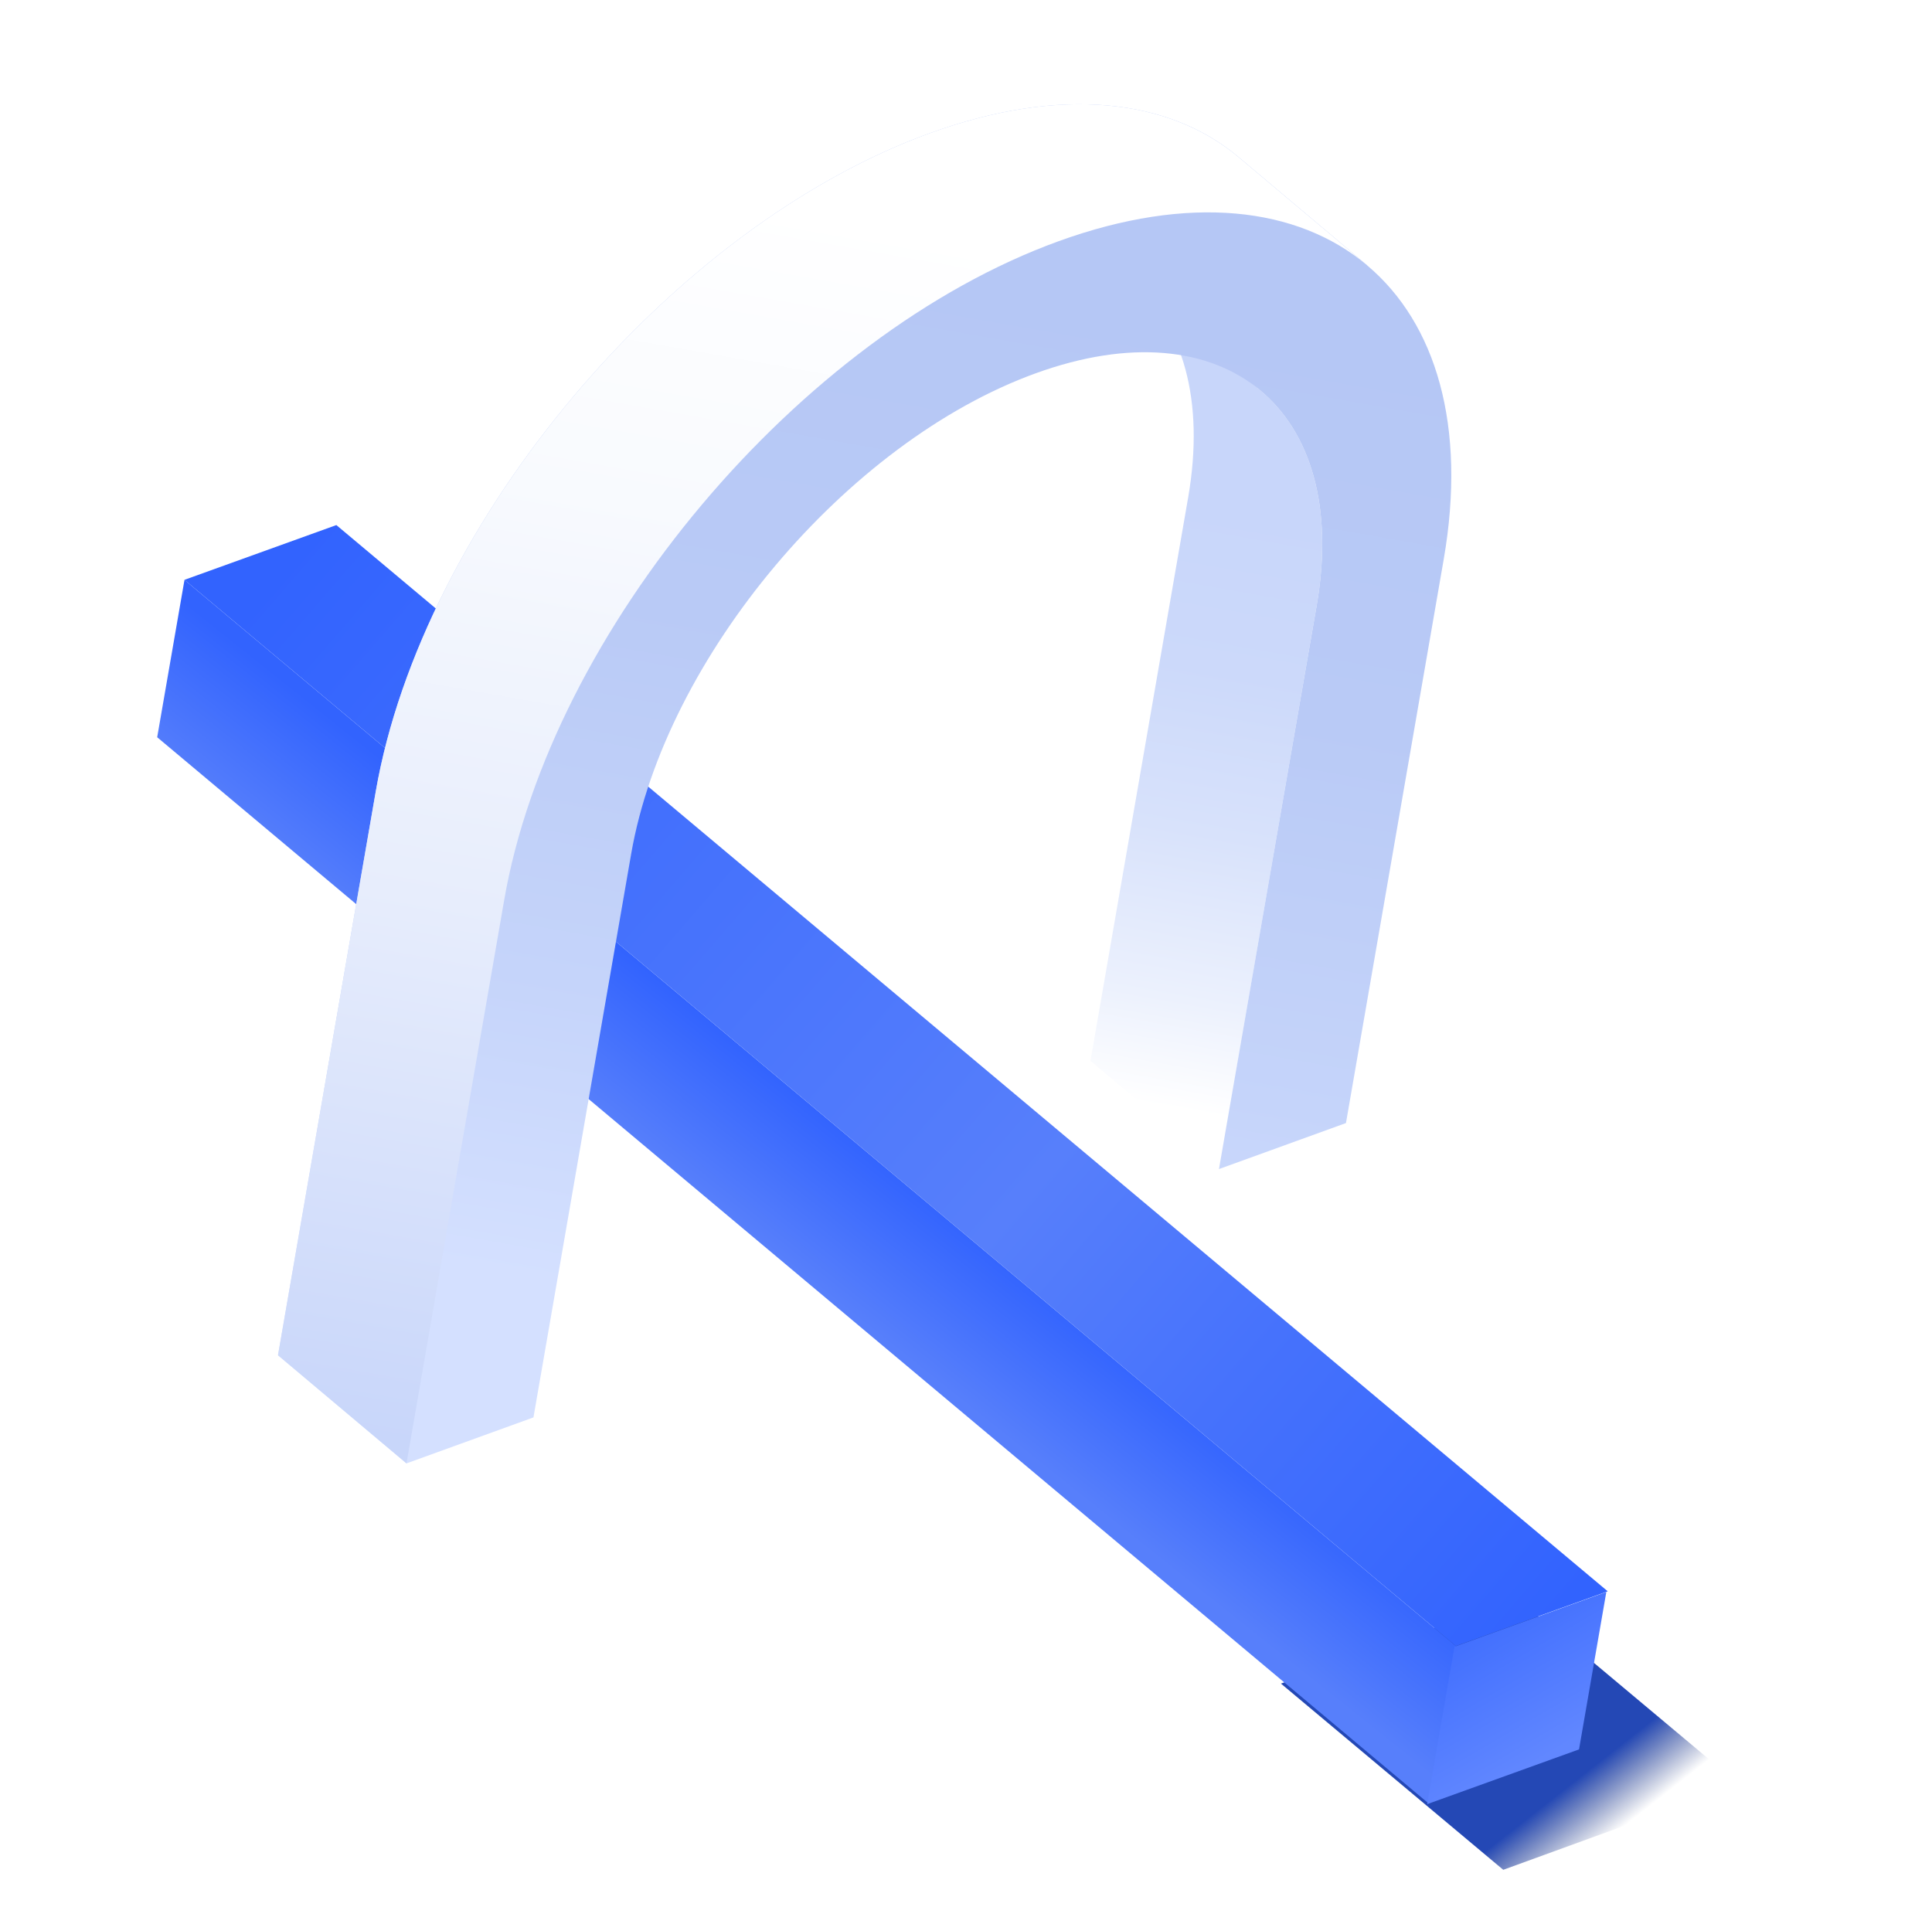
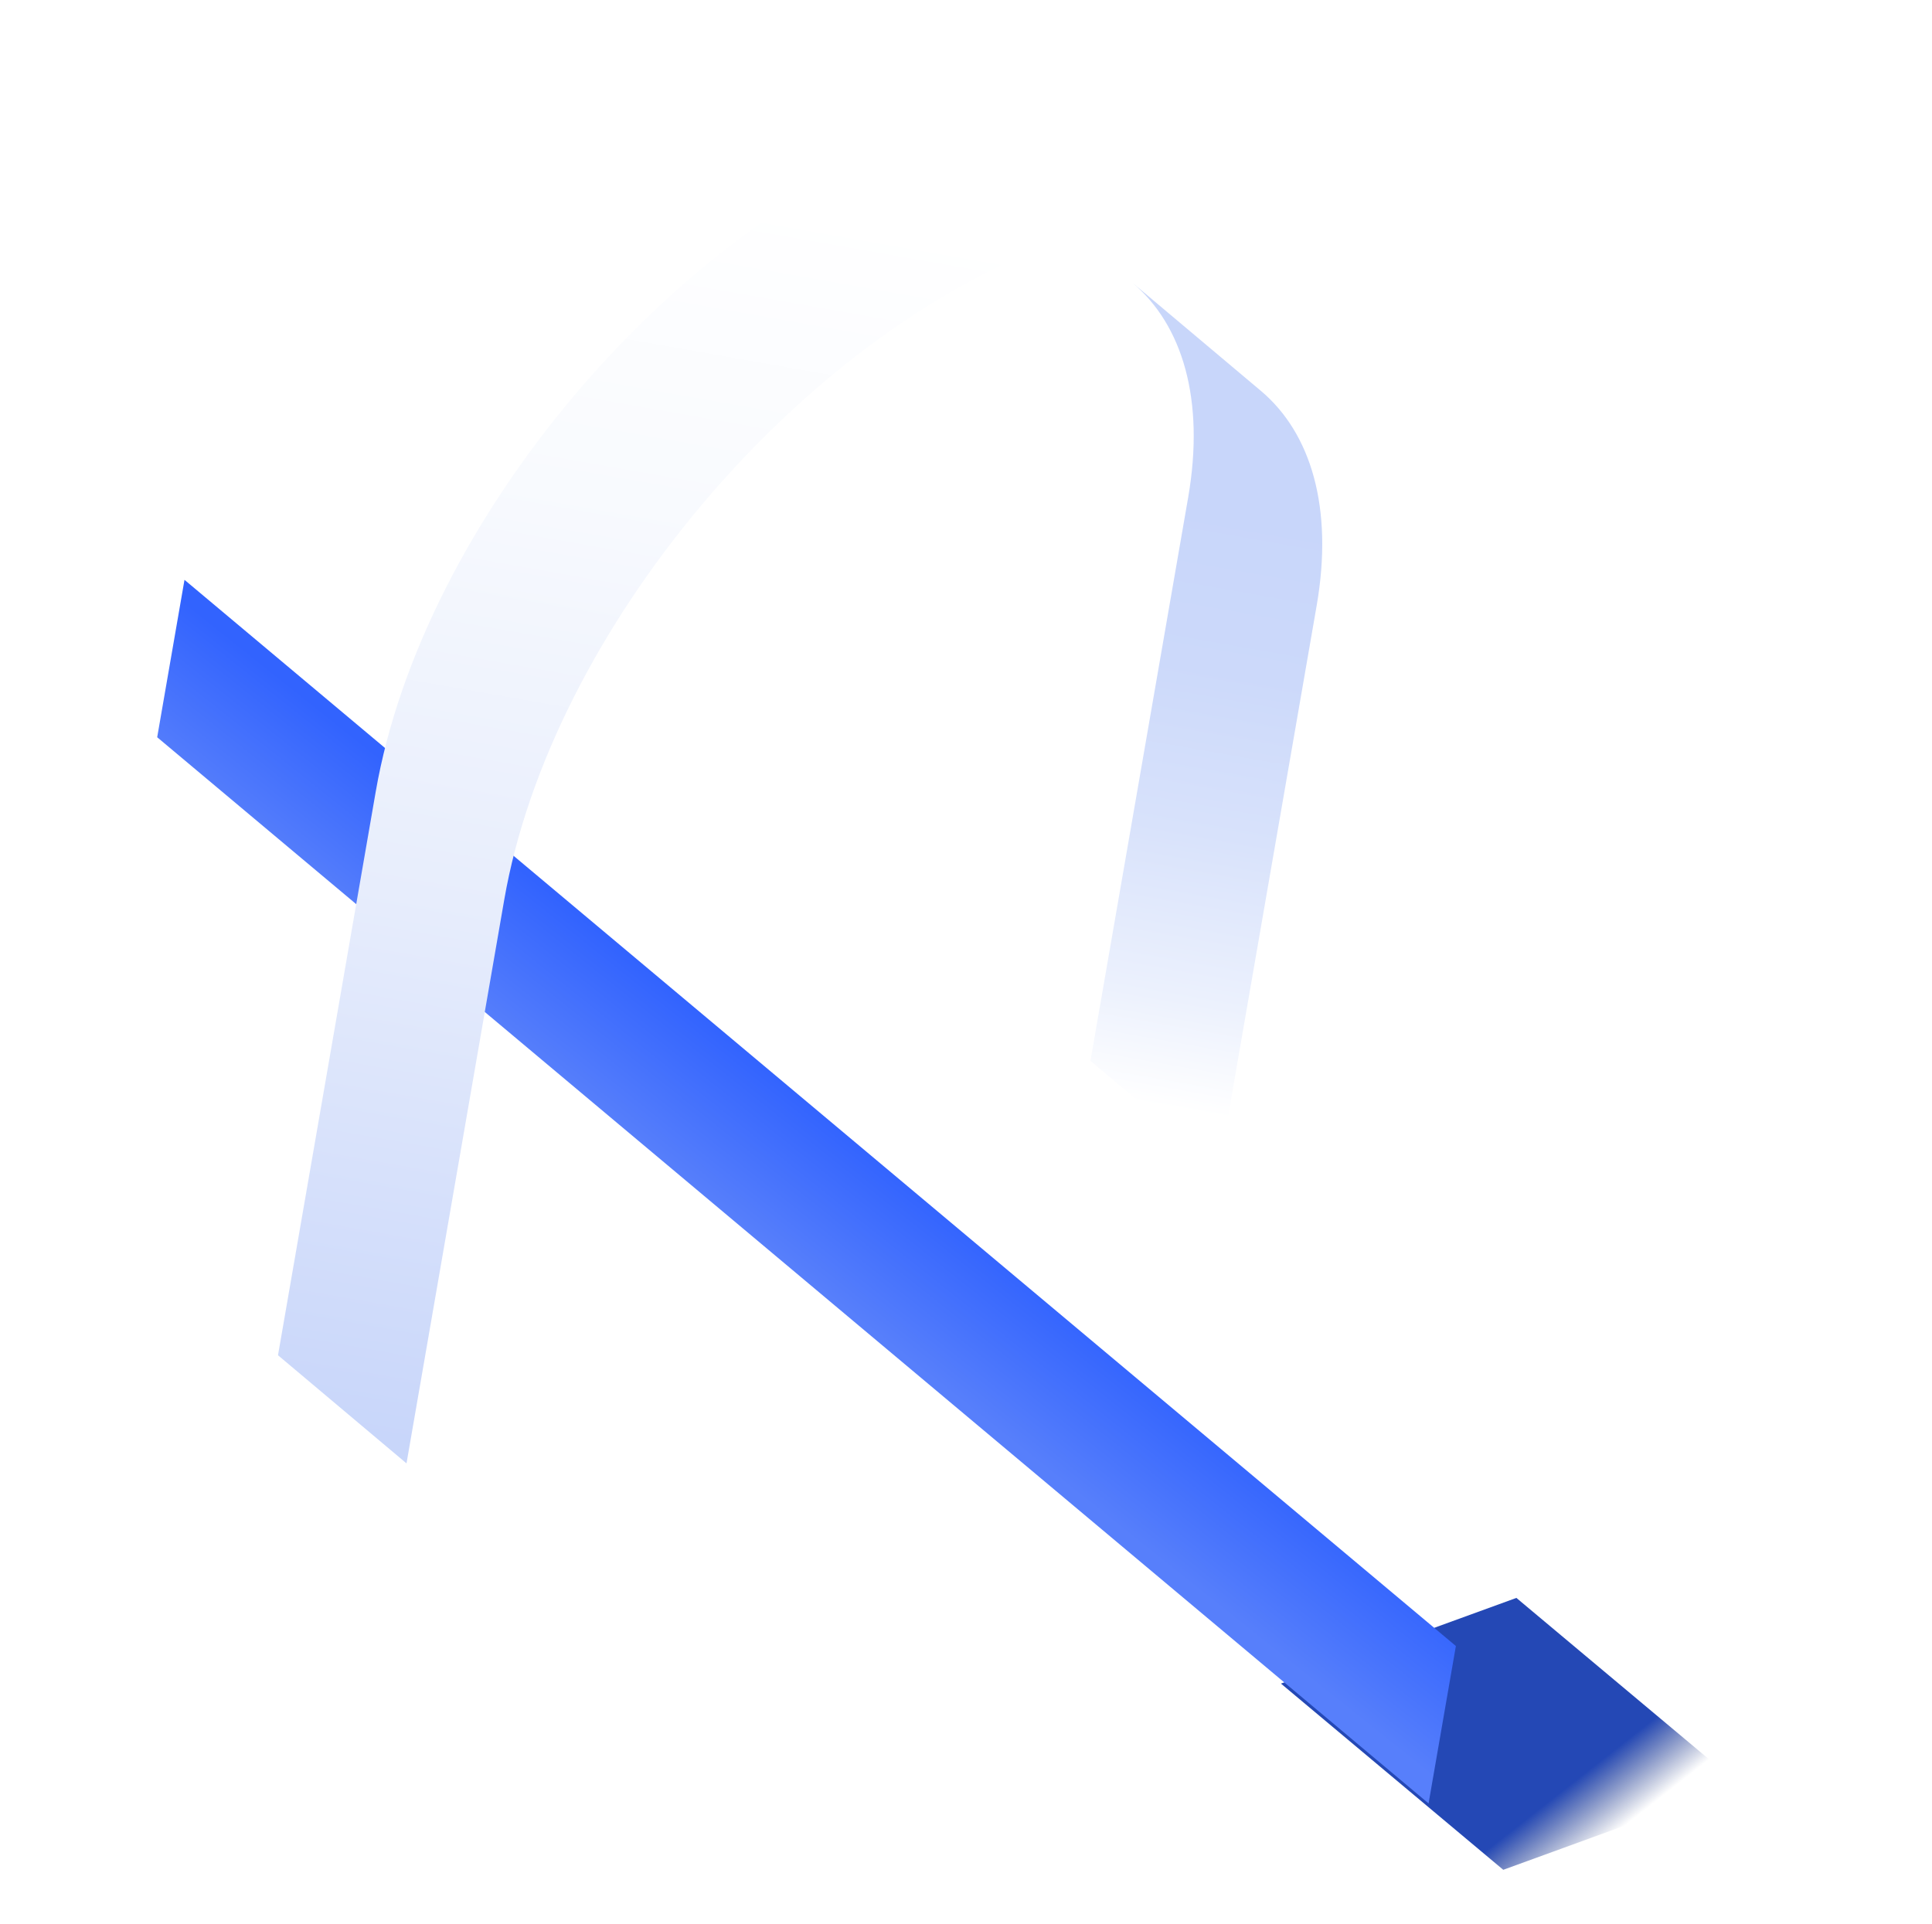
<svg xmlns="http://www.w3.org/2000/svg" width="260" height="259" viewBox="0 0 260 259" fill="none">
  <g filter="url(#filter0_f_3180_11881)">
    <path fill-rule="evenodd" clip-rule="evenodd" d="M204.069 215.07L230.402 237.131C231.994 238.467 231.543 241.026 229.59 241.736L202.303 251.666L172.385 226.603L204.069 215.07Z" fill="url(#paint0_linear_3180_11881)" />
  </g>
  <path d="M195.926 221.545L24.828 78.043L21.154 99.23L192.252 242.732L195.926 221.545Z" fill="url(#paint1_linear_3180_11881)" />
-   <path d="M216.362 214.182L45.266 70.672L24.826 78.042L195.924 221.544L216.362 214.182Z" fill="url(#paint2_linear_3180_11881)" />
-   <path d="M195.734 221.635L192.059 242.831L212.498 235.461L216.172 214.273L195.734 221.635Z" fill="url(#paint3_linear_3180_11881)" />
  <g clip-path="url(#clip0_3180_11881)">
    <path d="M177.192 81.507C179.471 68.367 176.432 58.284 169.677 52.601L152.383 38.047C159.138 43.73 162.173 53.806 159.898 66.954L146.75 142.789L164.044 157.343L177.192 81.507Z" fill="url(#paint4_linear_3180_11881)" />
-     <path d="M194.283 75.316C197.408 57.312 193.24 43.511 183.991 35.722C183.991 35.722 183.992 35.716 183.993 35.71L166.699 21.156C157.325 13.264 142.72 11.556 125.177 17.911C90.323 30.537 56.848 70.312 50.56 106.574L37.412 182.409L54.706 196.963L71.79 190.776L84.938 114.94C89.529 88.484 113.954 59.454 139.386 50.241C164.825 41.022 181.781 55.058 177.191 81.514L164.043 157.35L181.134 151.157L194.282 75.322L194.283 75.316Z" fill="url(#paint5_linear_3180_11881)" />
    <path d="M166.693 21.155C157.319 13.263 142.714 11.555 125.171 17.91C90.323 30.537 56.848 70.312 50.56 106.574L37.412 182.409L54.706 196.963L67.854 121.128C74.142 84.867 107.616 45.097 142.465 32.464C160.008 26.109 174.612 27.817 183.987 35.709L166.693 21.155Z" fill="url(#paint6_linear_3180_11881)" />
  </g>
  <defs>
    <filter id="filter0_f_3180_11881" x="165.383" y="208.07" width="72.984" height="50.598" filterUnits="userSpaceOnUse" color-interpolation-filters="sRGB">
      <feFlood flood-opacity="0" result="BackgroundImageFix" />
      <feBlend mode="normal" in="SourceGraphic" in2="BackgroundImageFix" result="shape" />
      <feGaussianBlur stdDeviation="3.5" result="effect1_foregroundBlur_3180_11881" />
    </filter>
    <linearGradient id="paint0_linear_3180_11881" x1="216" y1="236.5" x2="221.5" y2="243.5" gradientUnits="userSpaceOnUse">
      <stop stop-color="#2448B5" />
      <stop offset="1" stop-color="#20367C" stop-opacity="0" />
    </linearGradient>
    <linearGradient id="paint1_linear_3180_11881" x1="114.813" y1="152.615" x2="102.9" y2="167.554" gradientUnits="userSpaceOnUse">
      <stop stop-color="#3263FE" />
      <stop offset="1" stop-color="#577FFB" />
    </linearGradient>
    <linearGradient id="paint2_linear_3180_11881" x1="38.217" y1="75.773" x2="206.307" y2="221.091" gradientUnits="userSpaceOnUse">
      <stop stop-color="#3263FE" />
      <stop offset="0.59" stop-color="#577FFB" />
      <stop offset="0.76" stop-color="#4672FC" />
      <stop offset="1" stop-color="#3263FE" />
    </linearGradient>
    <linearGradient id="paint3_linear_3180_11881" x1="208.598" y1="236.1" x2="193.888" y2="210.914" gradientUnits="userSpaceOnUse">
      <stop stop-color="#6187FF" />
      <stop offset="1" stop-color="#3263FE" />
    </linearGradient>
    <linearGradient id="paint4_linear_3180_11881" x1="149.389" y1="147.74" x2="163.46" y2="67.941" gradientUnits="userSpaceOnUse">
      <stop stop-color="white" />
      <stop offset="0.18" stop-color="#ECF1FD" />
      <stop offset="0.46" stop-color="#D8E2FB" />
      <stop offset="0.73" stop-color="#CCD9FA" />
      <stop offset="1" stop-color="#C8D6FA" />
    </linearGradient>
    <linearGradient id="paint5_linear_3180_11881" x1="107.113" y1="178.381" x2="132.129" y2="36.508" gradientUnits="userSpaceOnUse">
      <stop stop-color="#D4E0FF" />
      <stop offset="0.28" stop-color="#C5D4FA" />
      <stop offset="0.64" stop-color="#B9CAF6" />
      <stop offset="1" stop-color="#B5C7F5" />
    </linearGradient>
    <linearGradient id="paint6_linear_3180_11881" x1="94.332" y1="201.268" x2="124.406" y2="30.711" gradientUnits="userSpaceOnUse">
      <stop stop-color="#C8D6FA" />
      <stop offset="0.04" stop-color="#CBD8FA" />
      <stop offset="0.42" stop-color="#E7EDFC" />
      <stop offset="0.75" stop-color="#F8FAFE" />
      <stop offset="1" stop-color="white" />
    </linearGradient>
    <clipPath id="clip0_3180_11881">
      <rect width="136.332" height="196.507" fill="white" transform="translate(69.352) rotate(10)" />
    </clipPath>
  </defs>
</svg>